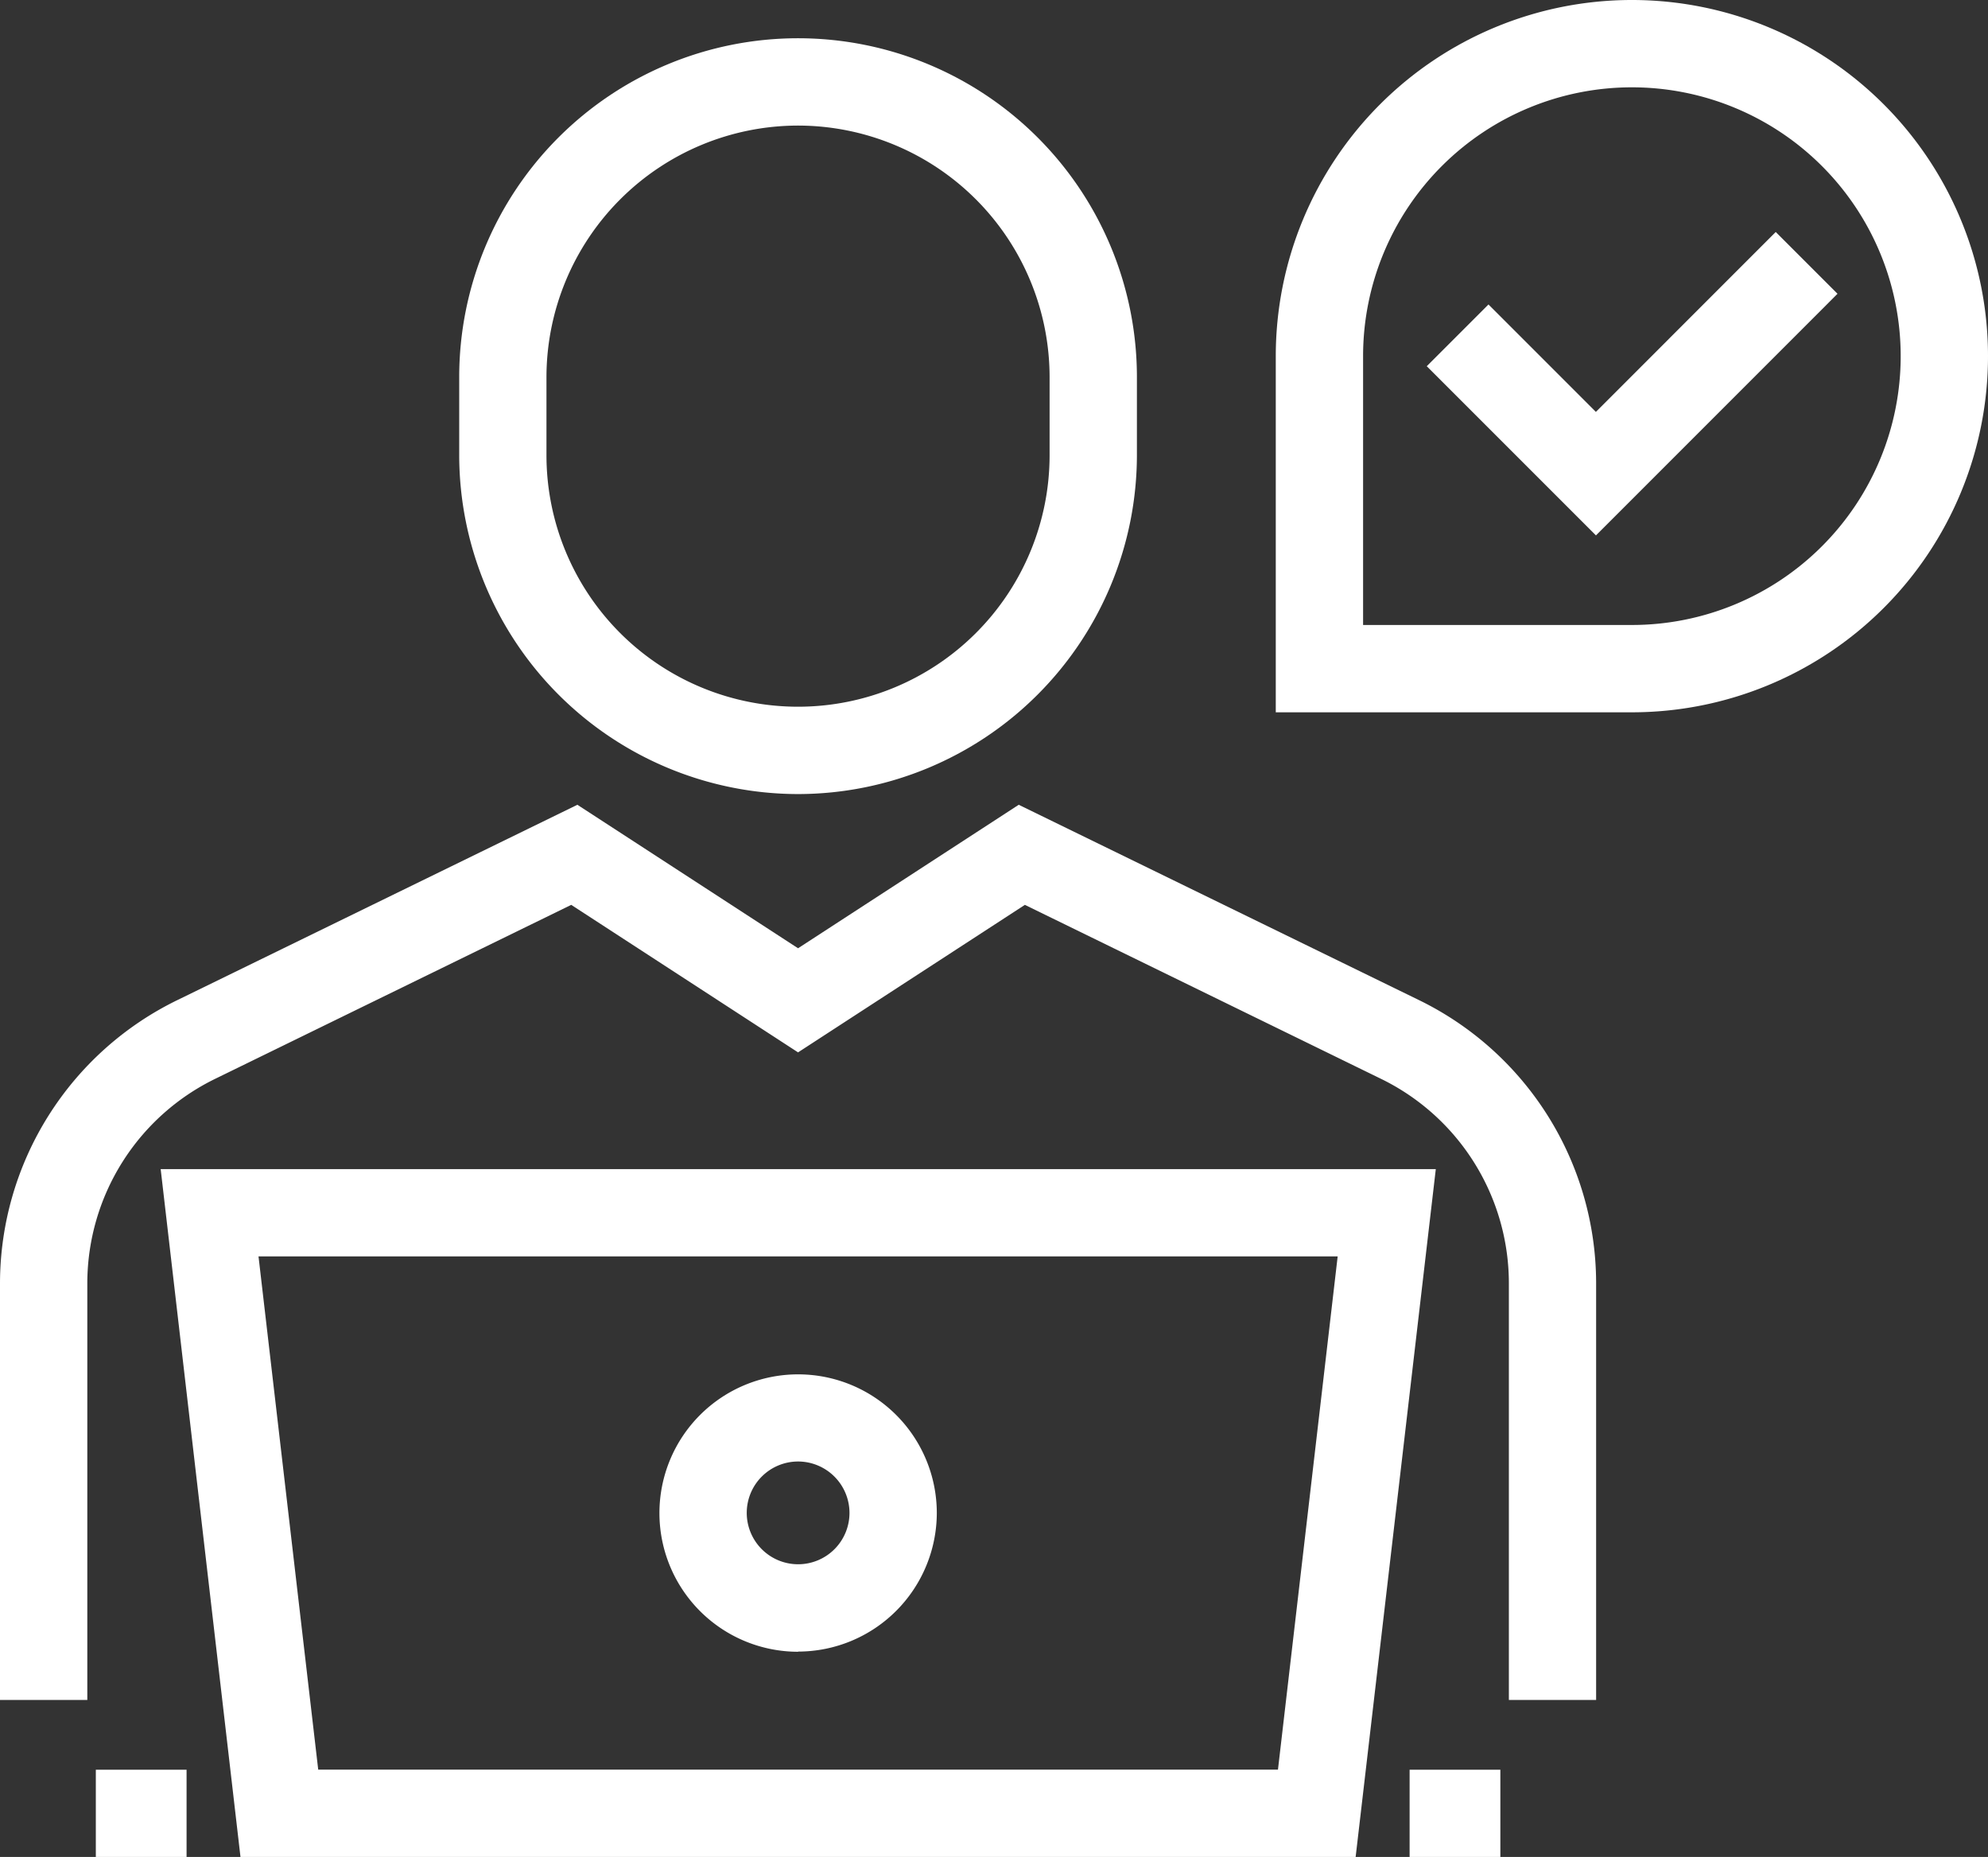
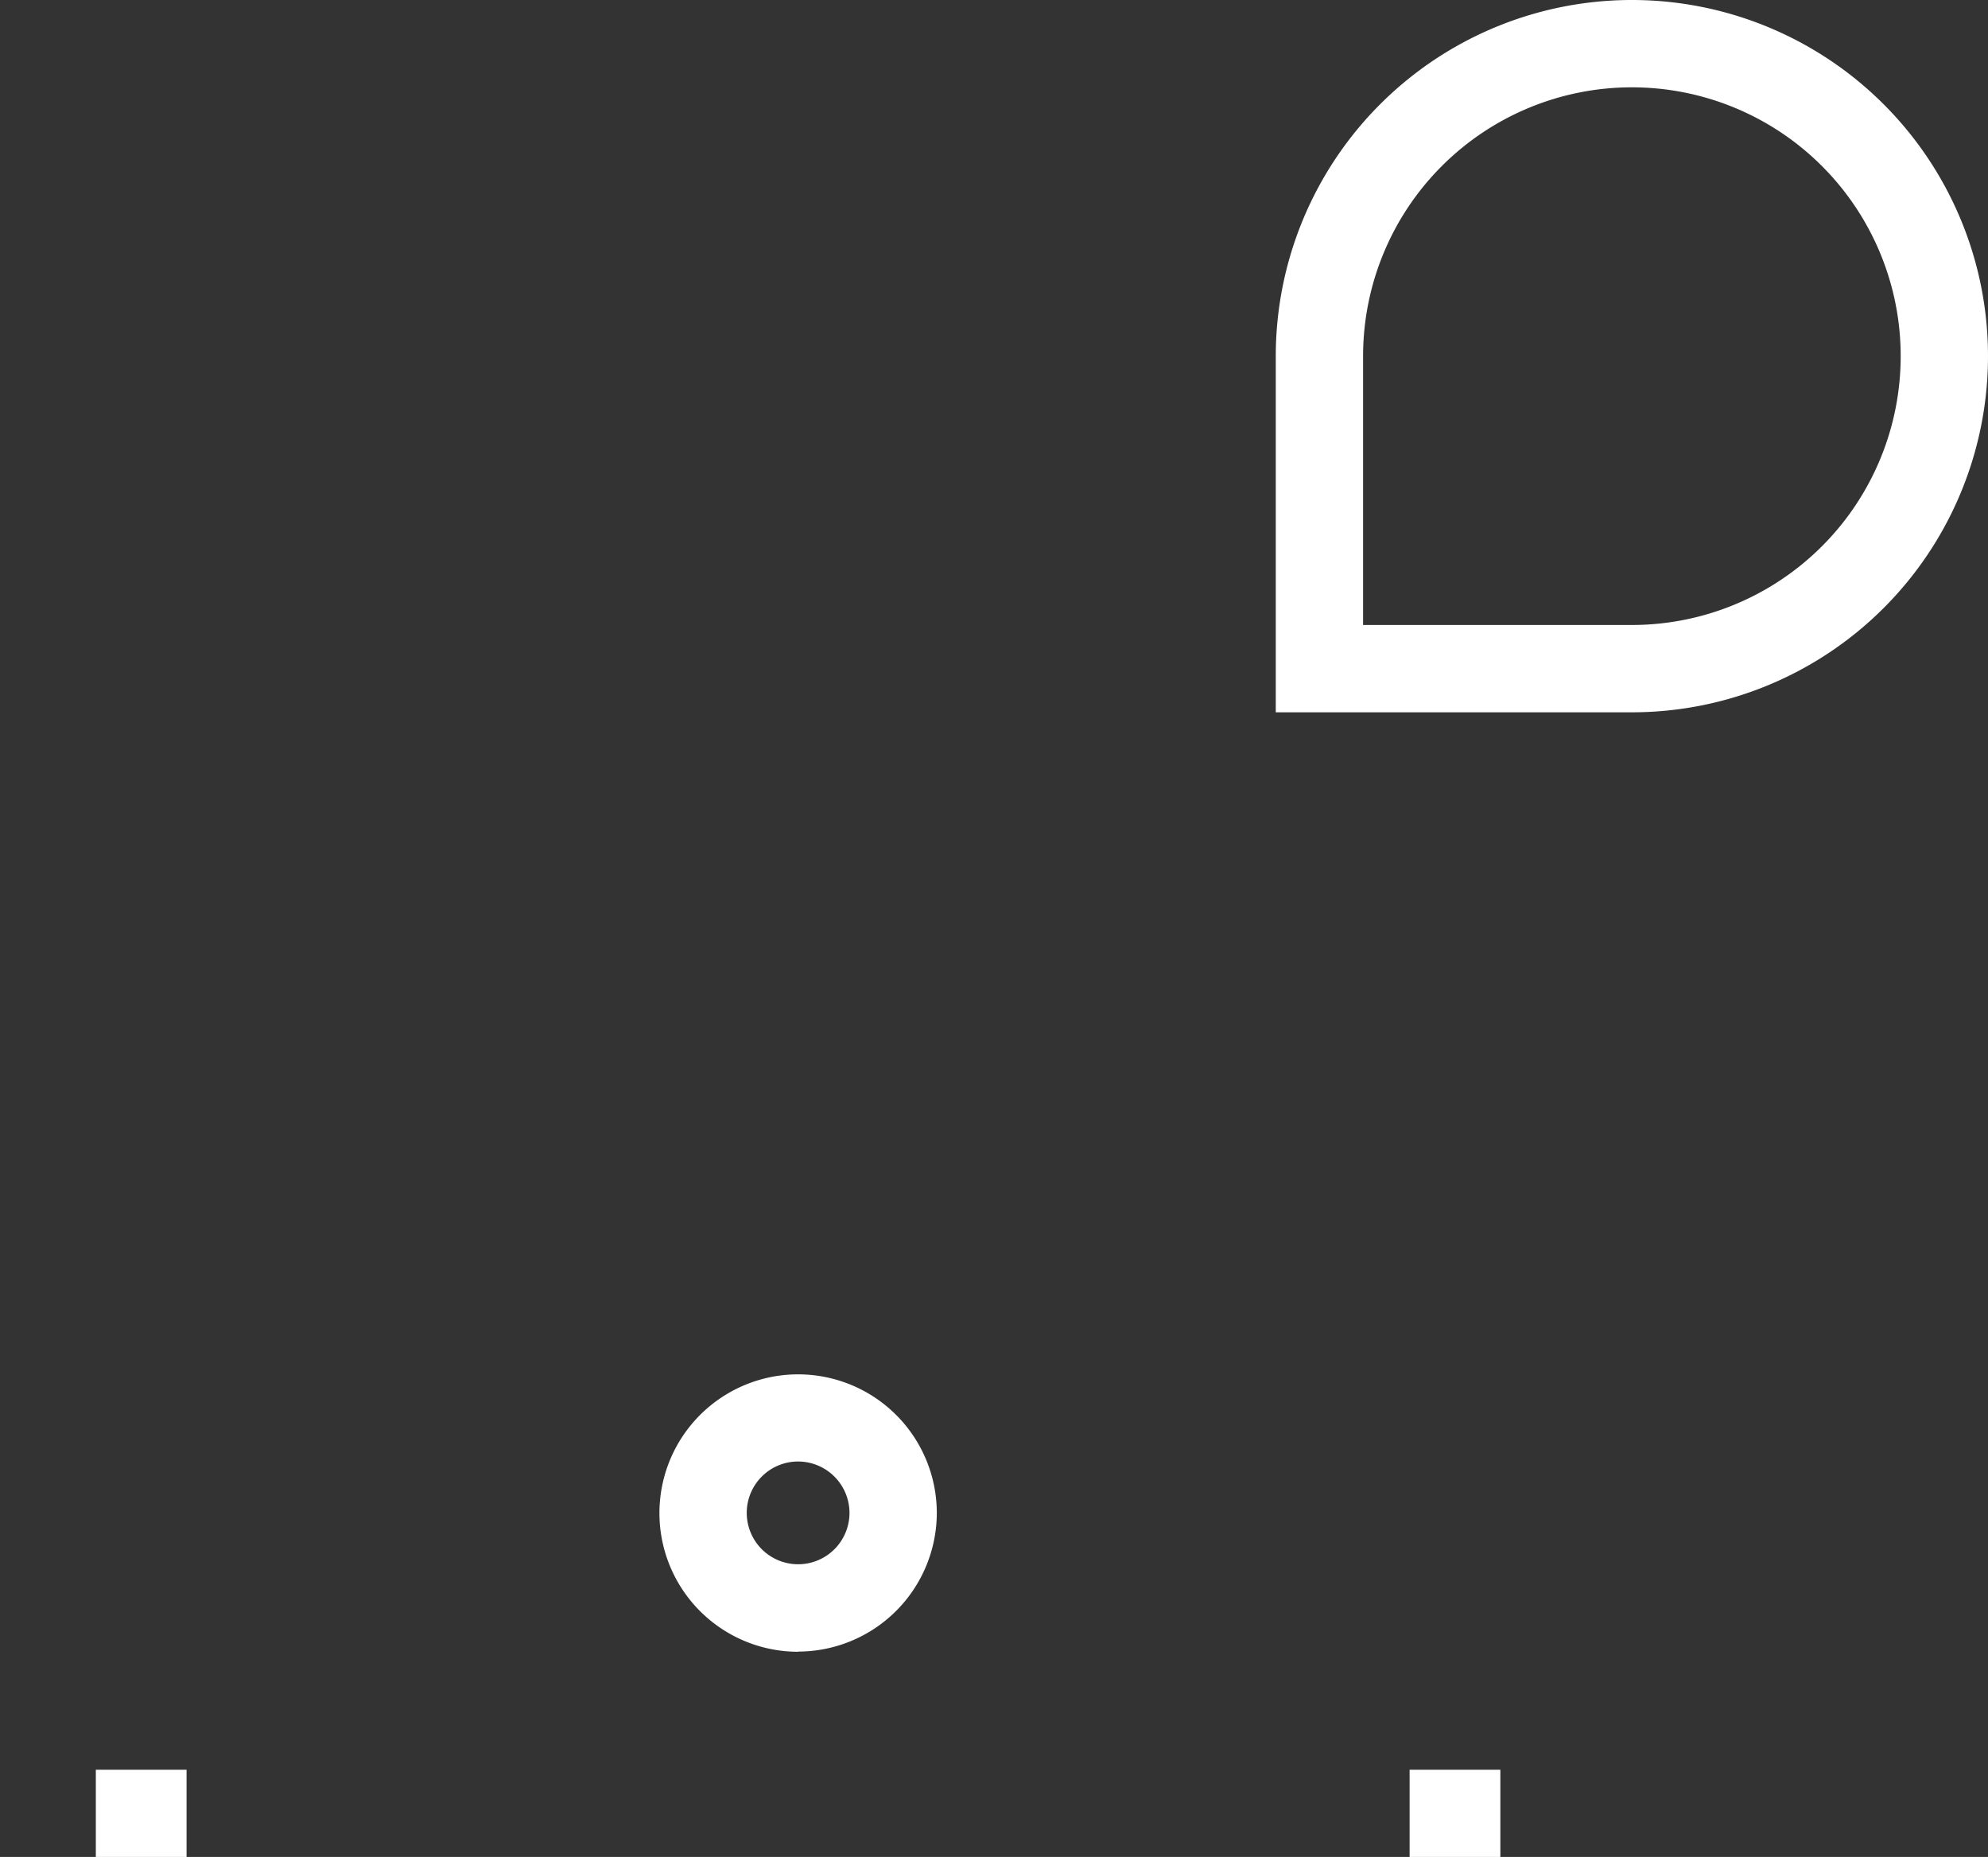
<svg xmlns="http://www.w3.org/2000/svg" width="33.629" height="31.409" viewBox="0 0 33.629 31.409">
  <rect x="0" y="0" width="33.629" height="31.409" fill="#333333" stroke="none" />
  <defs>
    <clipPath id="6blqznk6qa">
      <path data-name="Rectángulo 1345" style="fill:#fff" d="M0 0h33.629v31.409H0z" />
    </clipPath>
  </defs>
  <g data-name="icono la cultura">
-     <path data-name="Trazado 3303" d="m43.724 11.776-2.862-2.862 1.044-1.044 1.817 1.817 3.042-3.043 1.045 1.045z" transform="translate(-16.727 -2.72)" style="fill:#fff" />
    <g data-name="Grupo 3620">
      <g data-name="Grupo 3619" style="clip-path:url(#6blqznk6qa)">
        <path data-name="Trazado 3304" d="M42.562 12.048h-6.024V6.024a6.024 6.024 0 1 1 6.024 6.024m-4.547-1.477h4.547a4.547 4.547 0 1 0-4.547-4.547z" transform="translate(-14.957)" style="fill:#fff" />
-         <path data-name="Trazado 3305" d="M18.884 13.879a5.739 5.739 0 0 1-5.732-5.733V6.827a5.732 5.732 0 0 1 11.464 0v1.319a5.739 5.739 0 0 1-5.732 5.733m0-11.307a4.26 4.26 0 0 0-4.256 4.255v1.319a4.255 4.255 0 1 0 8.511 0V6.827a4.259 4.259 0 0 0-4.255-4.255" transform="translate(-5.384 -.448)" style="fill:#fff" />
-         <path data-name="Trazado 3306" d="M27 38.186h-1.476v-7.058a3.849 3.849 0 0 0-2.172-3.452l-6.015-2.938-3.837 2.495-3.837-2.495-6.01 2.936a3.852 3.852 0 0 0-2.176 3.454v7.058H0v-7.058a5.336 5.336 0 0 1 3.008-4.783l6.759-3.3 3.733 2.427 3.733-2.427L24 26.347a5.333 5.333 0 0 1 3 4.781z" transform="translate(0 -9.433)" style="fill:#fff" />
-         <path data-name="Trazado 3307" d="M24.814 45.115H5.95L4.6 33.481h21.57zM7.265 43.638H23.5l1.01-8.681H6.255z" transform="translate(-1.882 -13.706)" style="fill:#fff" />
        <path data-name="Rectángulo 1343" transform="translate(1.621 29.933)" style="fill:#fff" d="M0 0h1.535v1.477H0z" />
        <path data-name="Rectángulo 1344" transform="translate(23.845 29.933)" style="fill:#fff" d="M0 0h1.535v1.477H0z" />
        <path data-name="Trazado 3308" d="M21.231 44.048a2.346 2.346 0 1 1 2.346-2.348 2.349 2.349 0 0 1-2.346 2.345m0-3.215a.869.869 0 1 0 .869.87.871.871 0 0 0-.869-.87" transform="translate(-7.73 -16.11)" style="fill:#fff" />
      </g>
    </g>
  </g>
</svg>